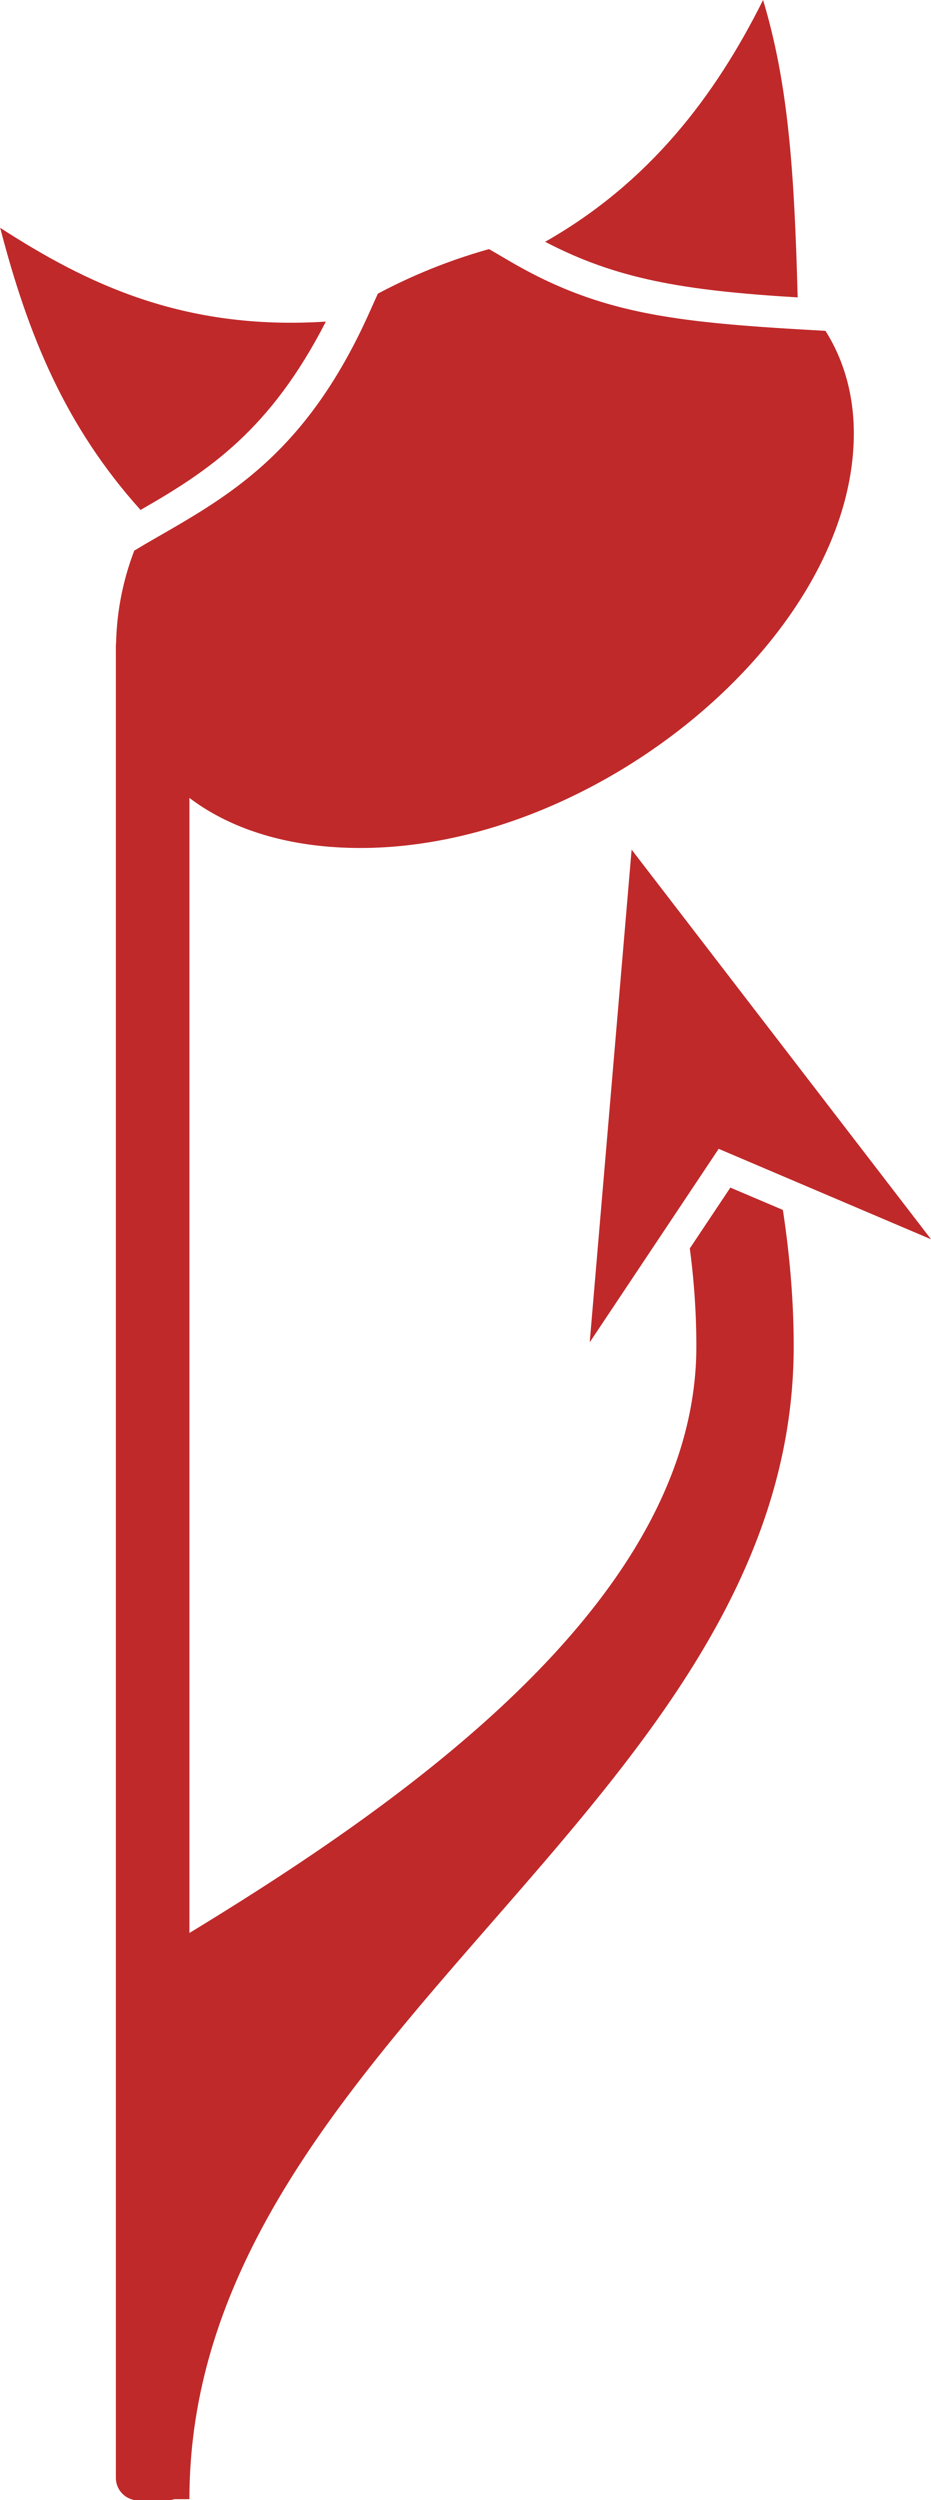
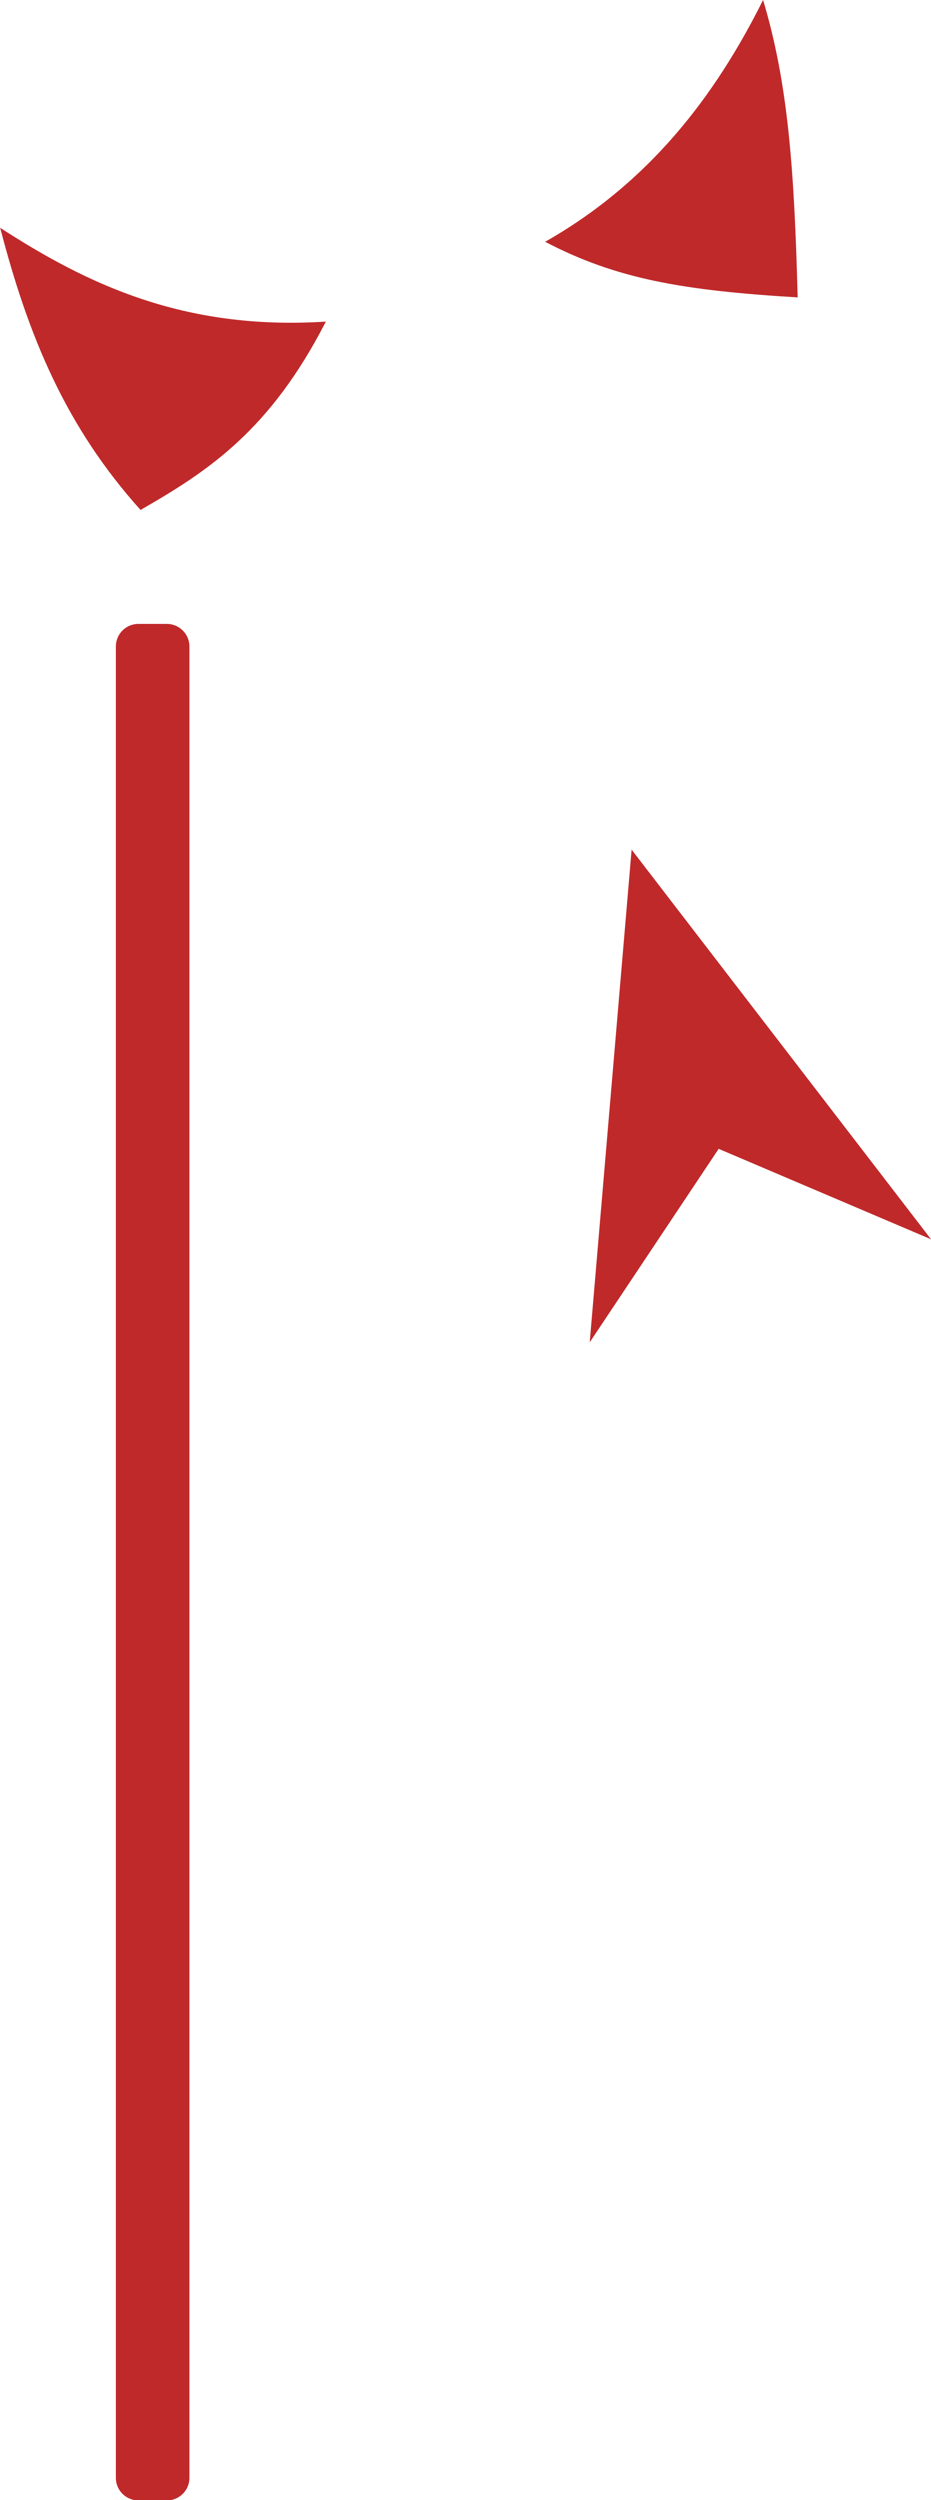
<svg xmlns="http://www.w3.org/2000/svg" xml:space="preserve" viewBox="0 0 15.934 42.755">
  <g fill="#c0292a">
    <path stroke-width="9.684" d="M2.37 10.67h.484c.215 0 .388.173.388.387v31.316a.386.386 0 0 1-.388.388H2.37a.386.386 0 0 1-.387-.388V11.057c0-.214.172-.387.387-.387z" />
-     <path stroke-width=".039" d="m12.5 20.31-.694 1.04c.073.552.112 1.11.112 1.675 0 4.3-4.92 7.746-8.676 10.032h-.62v9.683h.62c0-7.863 10.342-11.853 10.342-19.716 0-.783-.068-1.562-.185-2.332zM8.37 4.26a9.532 9.532 0 0 0-1.903.762l-.144.32c-1.125 2.51-2.513 3.194-3.85 3.97l-.175.105a4.704 4.704 0 0 0-.312 1.637c0 2.053 1.627 3.448 4.183 3.448 4.067 0 8.444-3.641 8.444-7.089 0-.662-.17-1.255-.485-1.755l-.209-.012c-2.435-.137-3.689-.29-5.236-1.203z" />
    <path d="M13.06 0c-.828 1.659-1.959 3.13-3.73 4.135 1.215.634 2.35.833 4.322.951-.058-2.208-.166-3.67-.592-5.086zM.003 3.896c.481 1.853 1.12 3.398 2.402 4.825 1.17-.67 2.22-1.366 3.172-3.221-2.443.156-4.1-.652-5.574-1.604zM10.81 14.53l-.717 8.426 2.207-3.309 3.635 1.547z" />
  </g>
</svg>